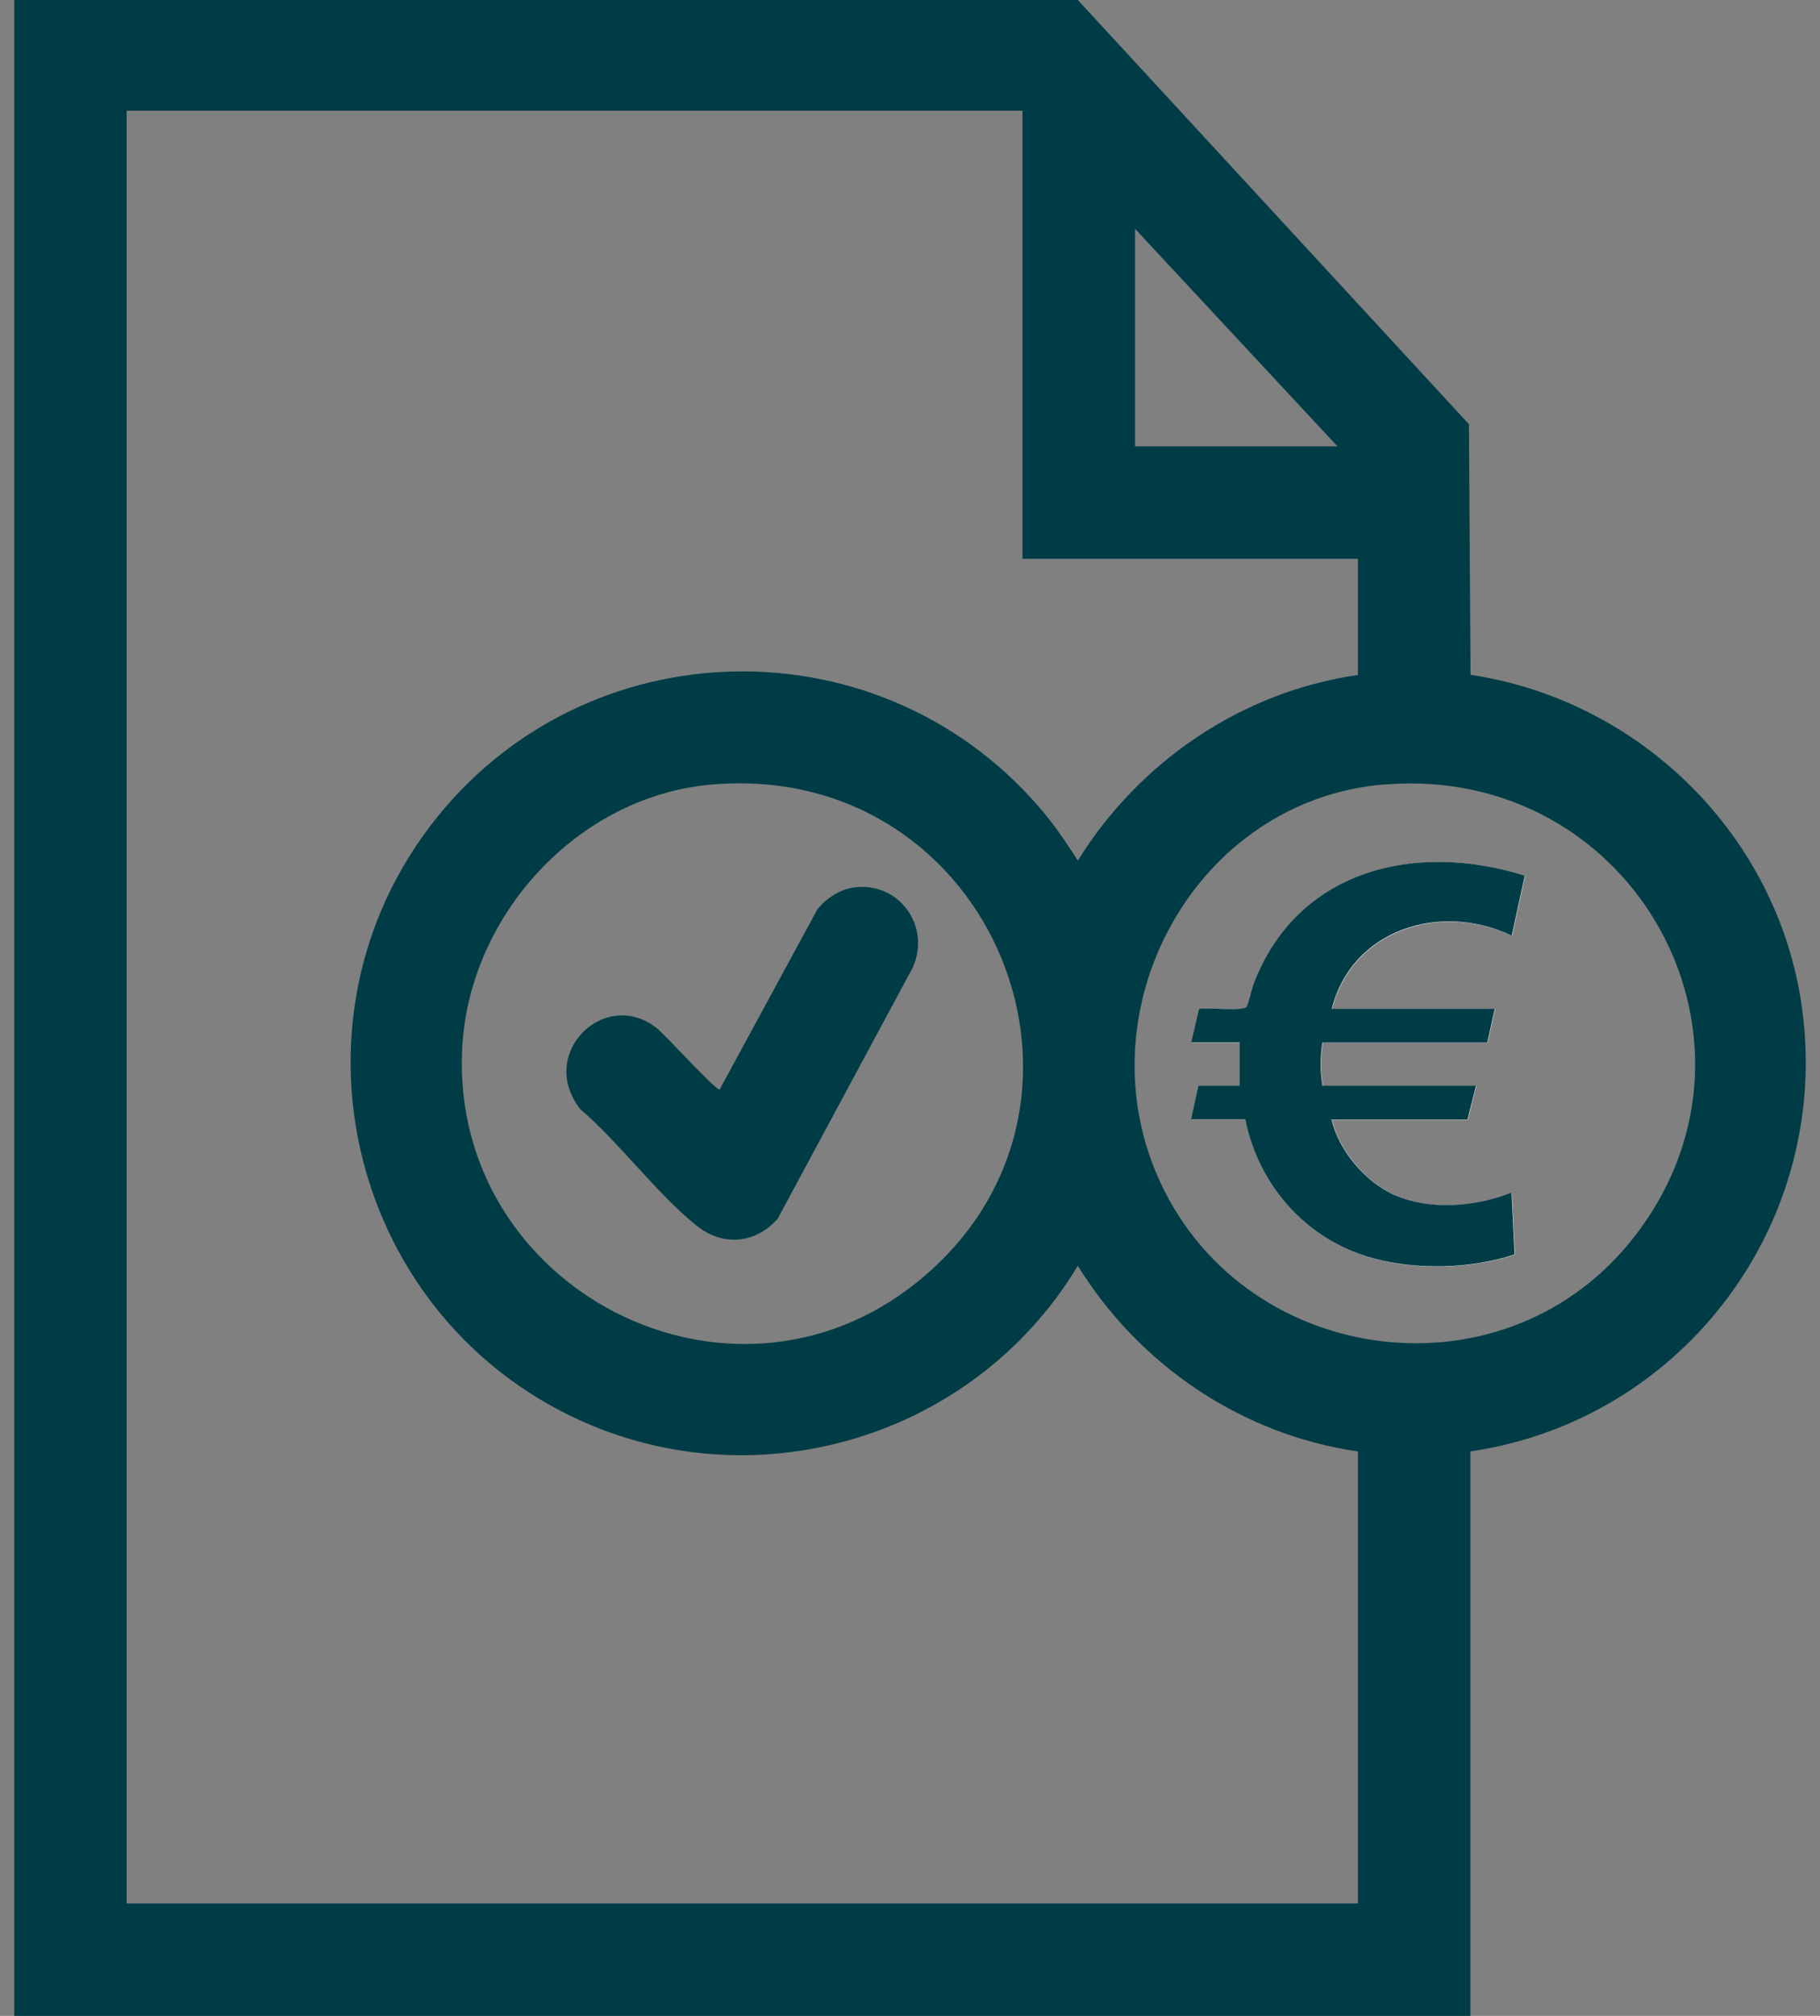
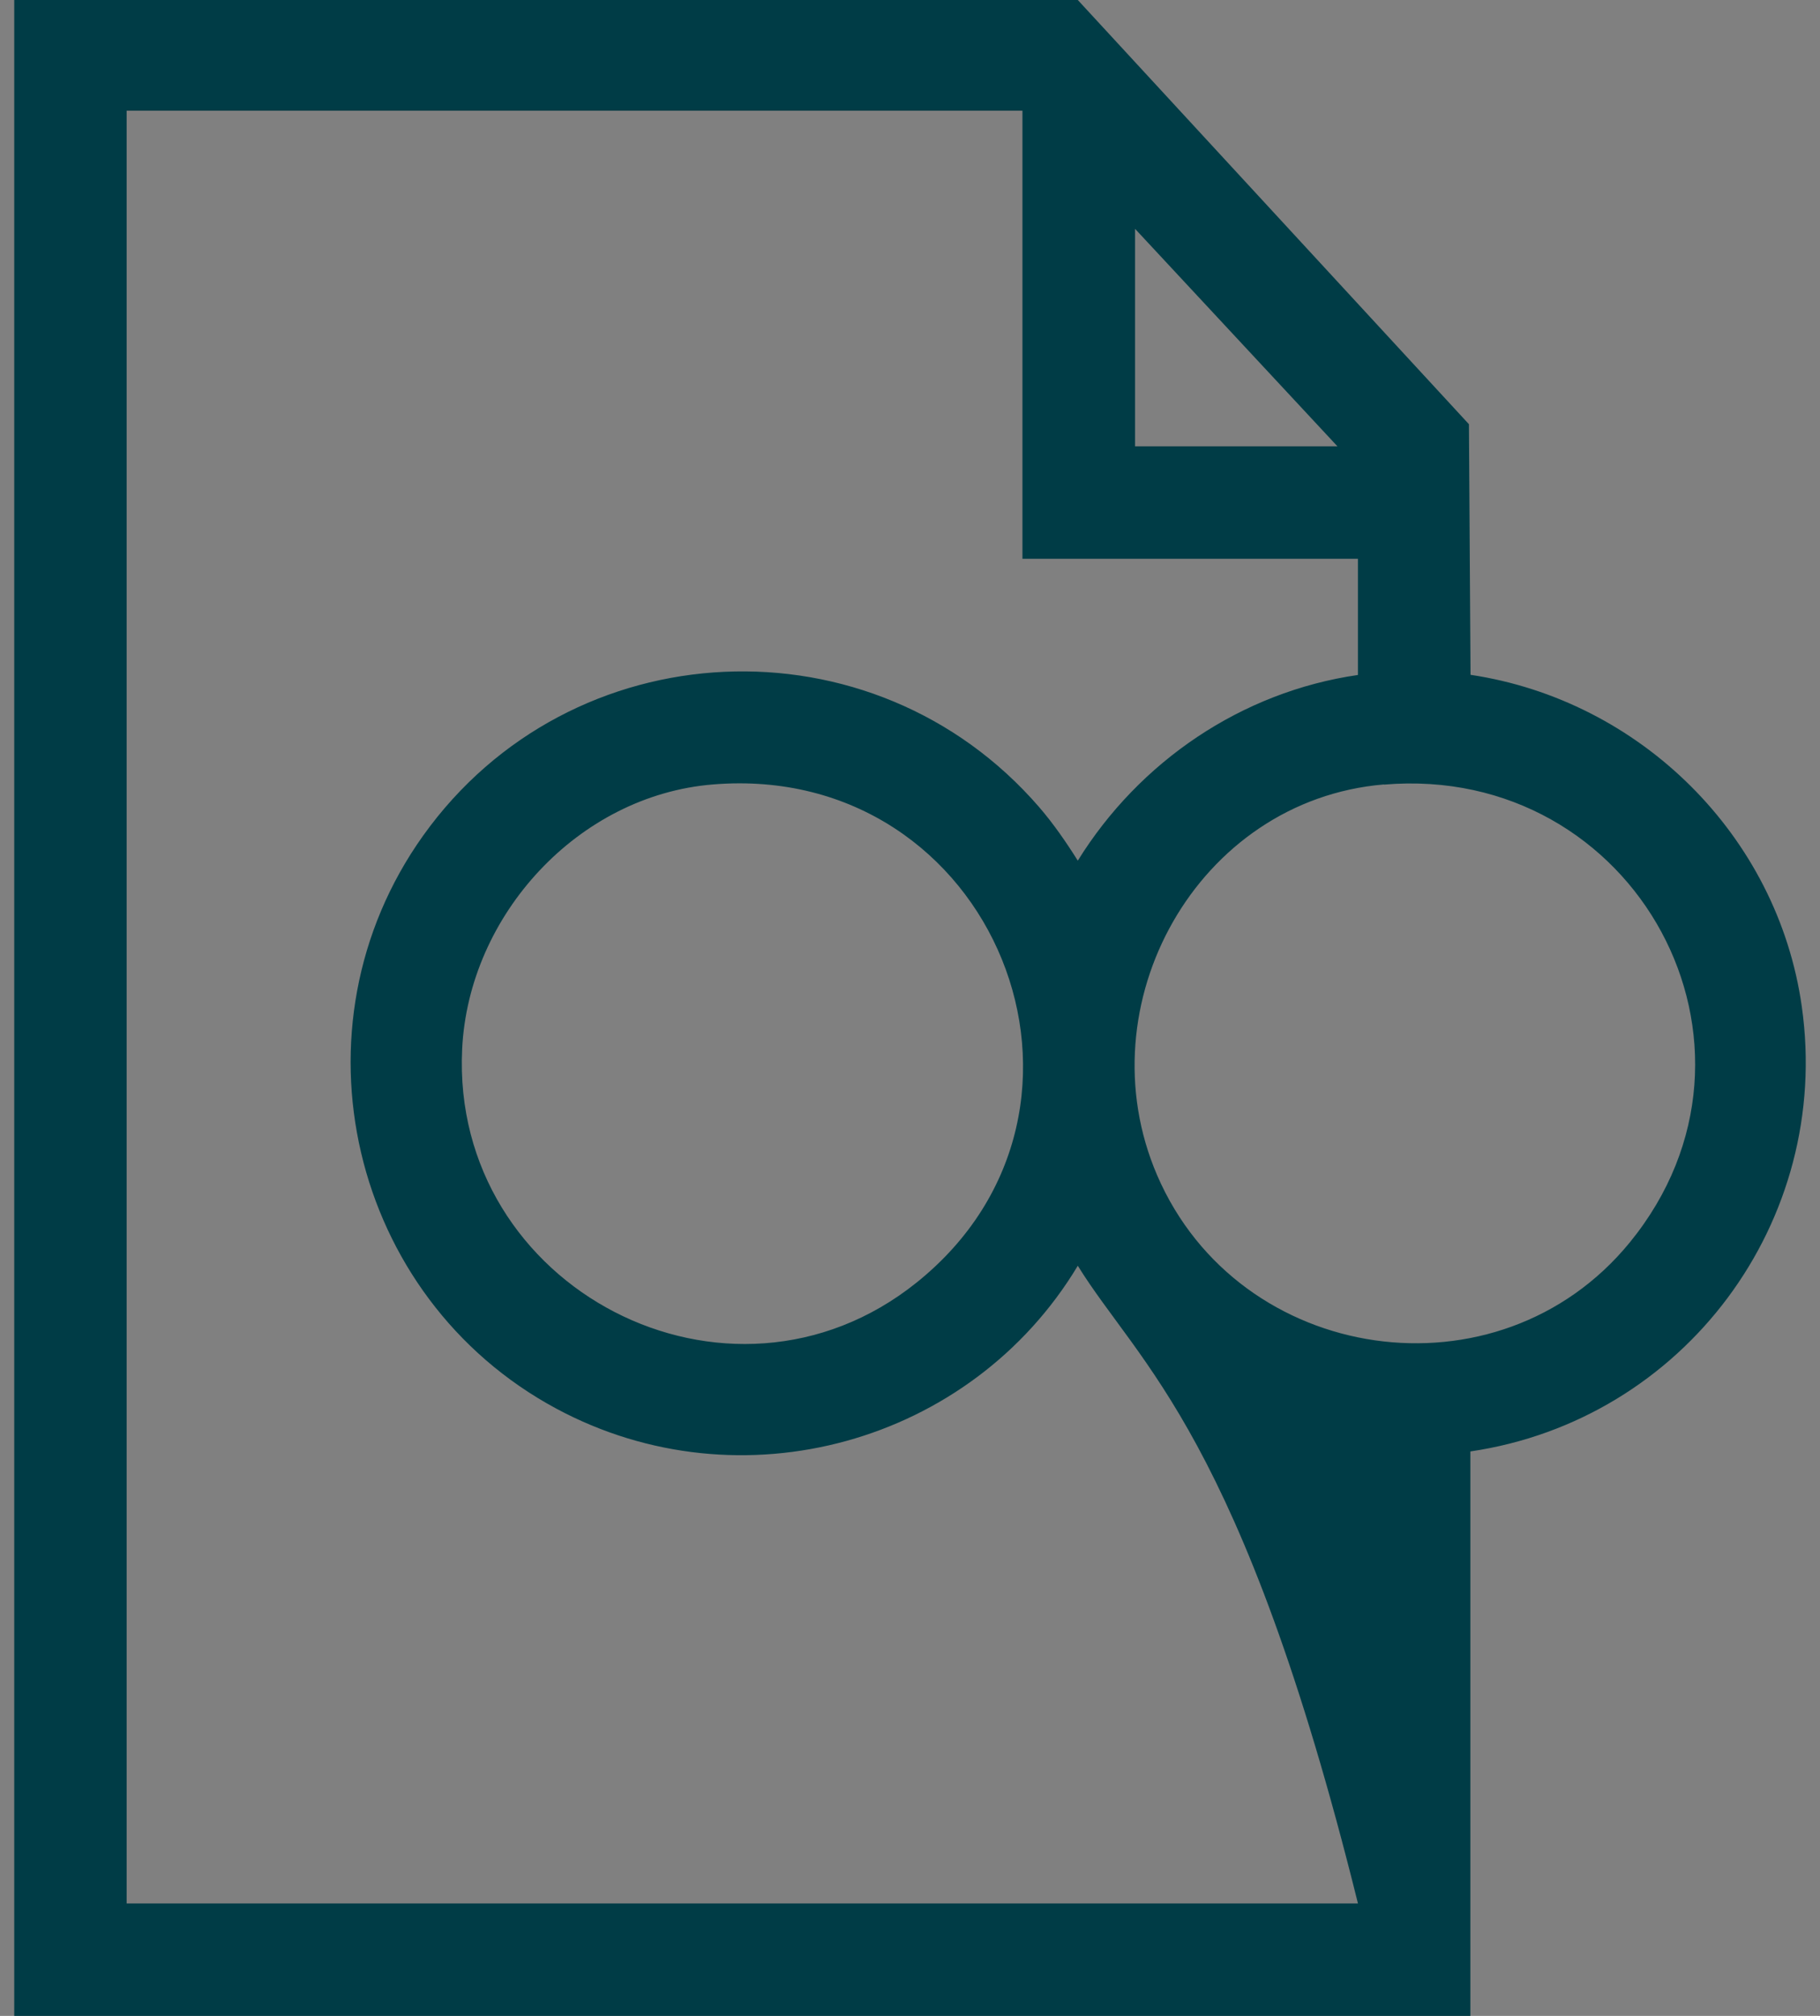
<svg xmlns="http://www.w3.org/2000/svg" width="56" height="62" viewBox="0 0 56 62" fill="none">
  <rect x="0" y="0" width="56" height="62" fill="#808080" stroke="none" />
-   <path d="M33.163 0L45.198 13.047L45.247 20.754C50.468 21.537 54.694 25.697 55.439 30.951C56.38 37.57 51.817 43.672 45.242 44.64V62H0.438V0H33.163ZM31.46 3.405H3.897V58.541H41.783V44.64C38.204 44.123 35.055 41.986 33.163 38.929C29.878 44.395 22.791 46.37 17.119 43.324C10.772 39.914 8.808 31.604 13.018 25.703C17.559 19.34 26.865 18.915 31.977 24.827C32.417 25.338 32.804 25.899 33.163 26.47C35.055 23.419 38.204 21.276 41.783 20.759V17.186H31.46V3.399V3.405ZM41.152 13.727L34.925 7.038V13.727H41.152ZM21.937 24.126C17.788 24.463 14.416 28.15 14.22 32.267C13.866 39.62 22.421 44.08 28.203 39.446C34.897 34.078 30.596 23.413 21.937 24.126ZM42.582 24.126C36.839 24.61 33.347 30.897 35.604 36.145C38.123 41.986 46.106 43.155 50.147 38.212C55.075 32.175 50.332 23.473 42.582 24.131V24.126Z" fill="#003C46" />
-   <path d="M36.654 32.066H38.155V33.393H36.888L36.659 34.432H38.329C38.737 36.477 40.2 38.135 42.228 38.696C43.593 39.071 45.269 39.033 46.612 38.587L46.519 36.683C45.443 37.118 44.029 37.238 42.946 36.77C42.038 36.379 41.206 35.394 40.983 34.437H45.165L45.426 33.398H40.7C40.629 32.942 40.629 32.528 40.7 32.071H45.774L46.003 31.033H40.988C41.608 28.574 44.355 27.748 46.525 28.781L46.927 26.937C43.55 25.877 39.928 26.747 38.584 30.266C38.525 30.418 38.421 30.907 38.367 30.973C38.247 31.114 37.154 30.973 36.904 31.038L36.665 32.071L36.654 32.066Z" fill="white" />
-   <path d="M26.255 27.296C27.653 27.095 28.659 28.482 28.083 29.76L23.928 37.483C23.242 38.261 22.231 38.342 21.426 37.69C20.191 36.694 19.076 35.16 17.853 34.111C16.526 32.409 18.587 30.38 20.186 31.604C20.474 31.821 22.013 33.54 22.144 33.507L25.146 27.976C25.391 27.65 25.842 27.356 26.255 27.296Z" fill="#003C46" />
-   <path d="M36.654 32.066L36.893 31.033C37.143 30.973 38.237 31.109 38.356 30.967C38.411 30.902 38.514 30.413 38.574 30.26C39.917 26.747 43.539 25.871 46.917 26.932L46.514 28.776C44.344 27.737 41.598 28.564 40.978 31.027H45.992L45.764 32.066H40.689C40.619 32.523 40.619 32.936 40.689 33.393H45.416L45.154 34.432H40.972C41.19 35.389 42.027 36.379 42.935 36.765C44.018 37.233 45.432 37.113 46.509 36.678L46.601 38.581C45.258 39.027 43.583 39.066 42.218 38.69C40.194 38.13 38.731 36.471 38.318 34.426H36.648L36.877 33.388H38.144V32.06H36.643L36.654 32.066Z" fill="#003C46" />
+   <path d="M33.163 0L45.198 13.047L45.247 20.754C50.468 21.537 54.694 25.697 55.439 30.951C56.38 37.57 51.817 43.672 45.242 44.64V62H0.438V0H33.163ZM31.46 3.405H3.897V58.541H41.783C38.204 44.123 35.055 41.986 33.163 38.929C29.878 44.395 22.791 46.37 17.119 43.324C10.772 39.914 8.808 31.604 13.018 25.703C17.559 19.34 26.865 18.915 31.977 24.827C32.417 25.338 32.804 25.899 33.163 26.47C35.055 23.419 38.204 21.276 41.783 20.759V17.186H31.46V3.399V3.405ZM41.152 13.727L34.925 7.038V13.727H41.152ZM21.937 24.126C17.788 24.463 14.416 28.15 14.22 32.267C13.866 39.62 22.421 44.08 28.203 39.446C34.897 34.078 30.596 23.413 21.937 24.126ZM42.582 24.126C36.839 24.61 33.347 30.897 35.604 36.145C38.123 41.986 46.106 43.155 50.147 38.212C55.075 32.175 50.332 23.473 42.582 24.131V24.126Z" fill="#003C46" />
</svg>